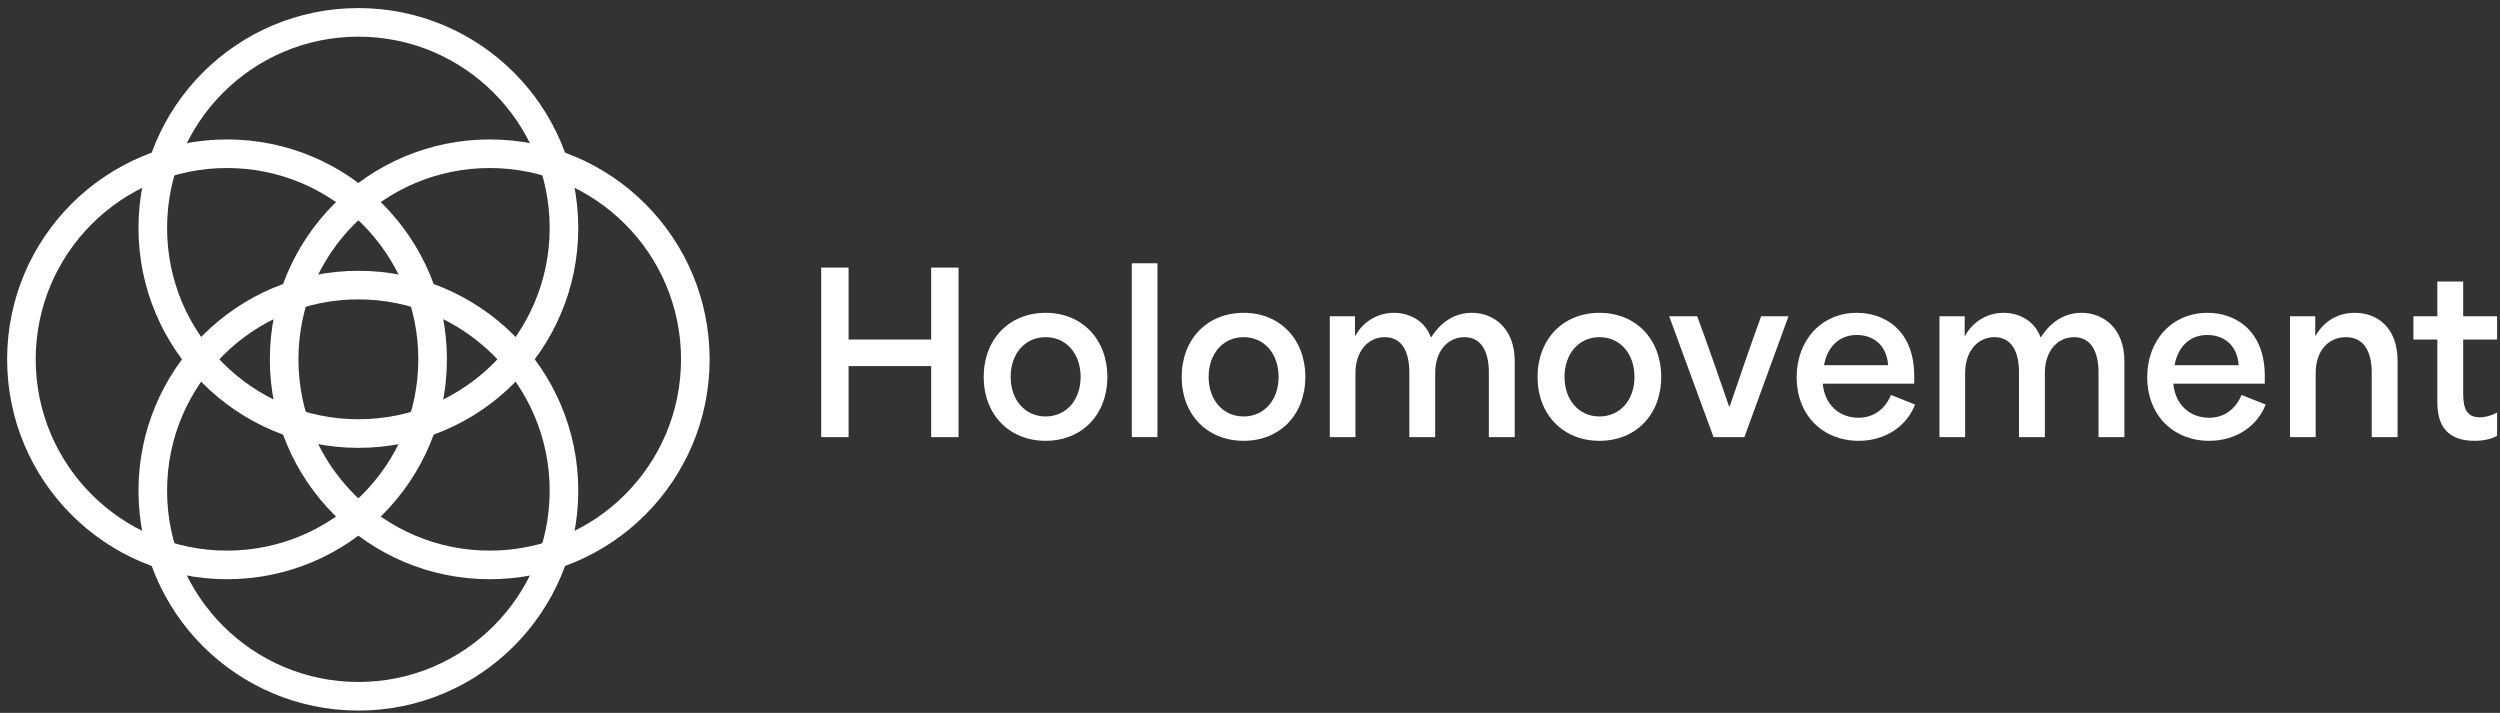
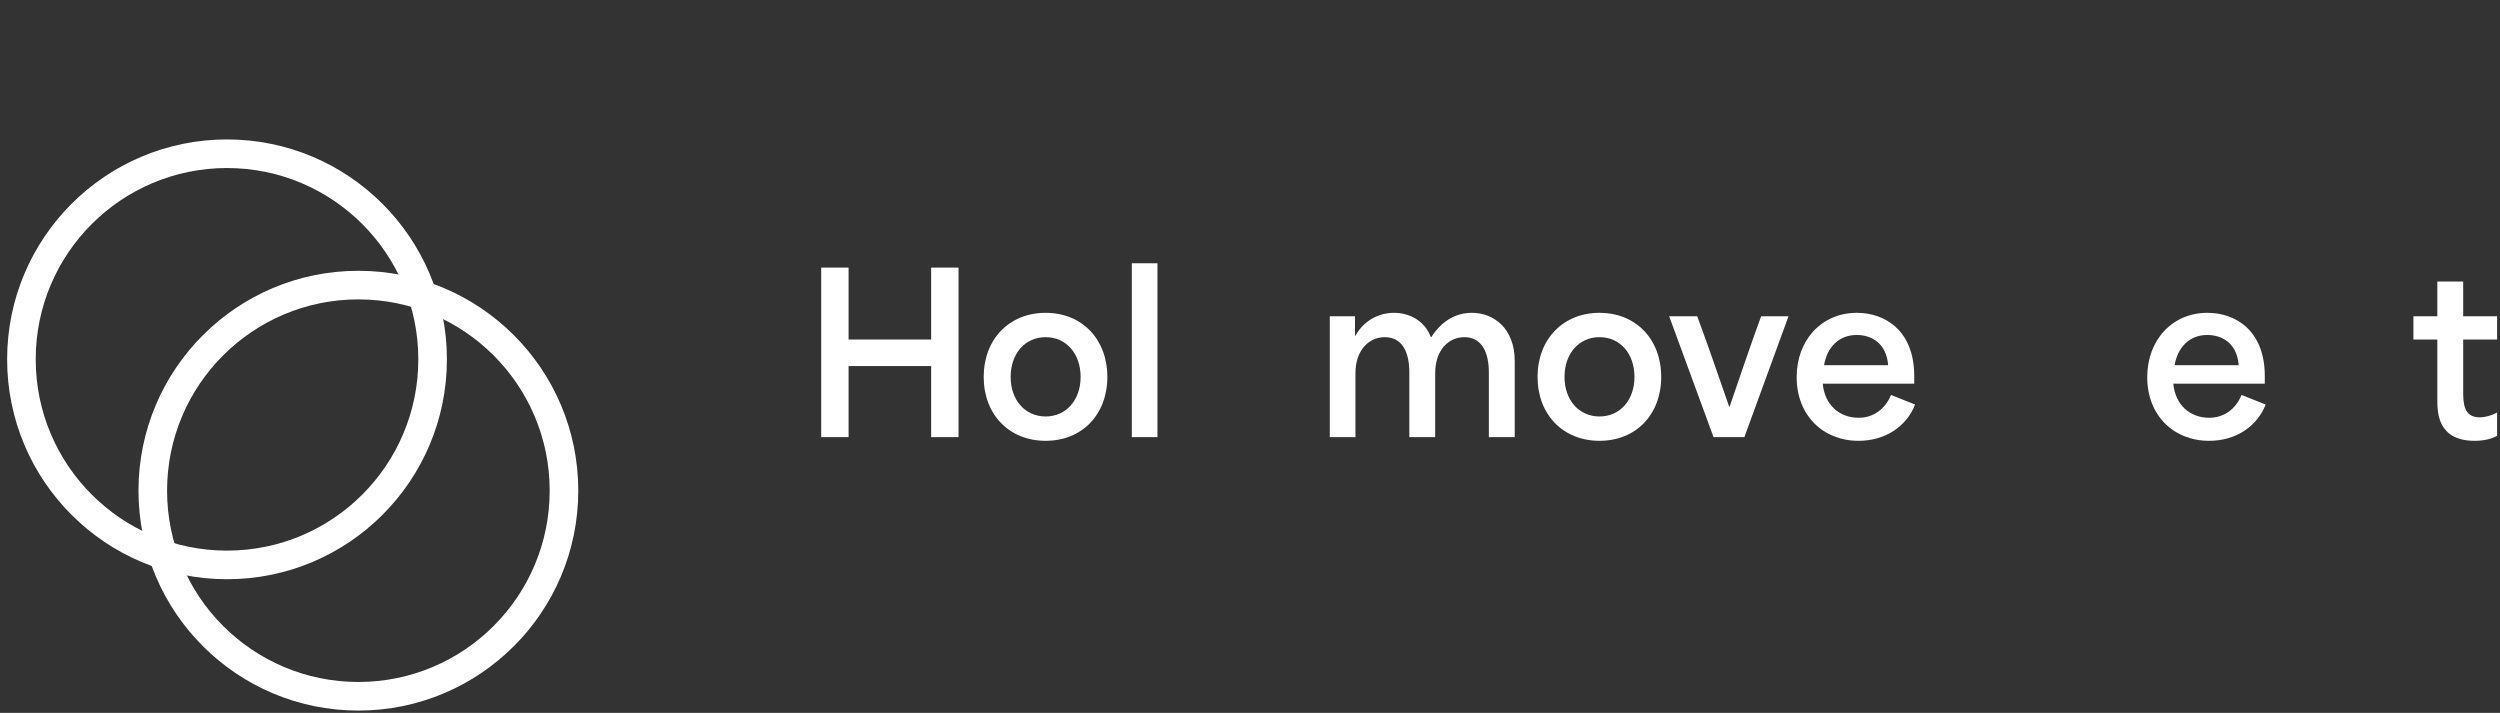
<svg xmlns="http://www.w3.org/2000/svg" width="249" height="71" viewBox="0 0 249 71" fill="none">
  <rect x="0" y="0" width="249" height="71" fill="#333333" stroke="none" />
  <path d="M81.792 43.537H84.519V36.459C87.268 36.459 90.016 36.459 92.743 36.459V43.537H95.47V26.655H92.743V33.819C90.016 33.819 87.268 33.819 84.519 33.819V26.655H81.792V43.537Z" fill="white" />
  <path d="M104.145 43.905C107.781 43.905 110.292 41.286 110.292 37.541C110.292 33.797 107.781 31.157 104.145 31.157C100.509 31.157 97.977 33.797 97.977 37.541C97.977 41.286 100.509 43.905 104.145 43.905ZM100.661 37.541C100.661 35.226 102.089 33.581 104.145 33.581C106.201 33.581 107.63 35.226 107.63 37.541C107.63 39.836 106.201 41.48 104.145 41.48C102.089 41.48 100.661 39.836 100.661 37.541Z" fill="white" />
  <path d="M112.728 43.537H115.282V26.222H112.728V43.537Z" fill="white" />
-   <path d="M123.865 43.905C127.501 43.905 130.011 41.286 130.011 37.541C130.011 33.797 127.501 31.157 123.865 31.157C120.229 31.157 117.696 33.797 117.696 37.541C117.696 41.286 120.229 43.905 123.865 43.905ZM120.38 37.541C120.38 35.226 121.809 33.581 123.865 33.581C125.921 33.581 127.349 35.226 127.349 37.541C127.349 39.836 125.921 41.48 123.865 41.48C121.809 41.48 120.38 39.836 120.38 37.541Z" fill="white" />
  <path d="M132.447 43.537H135.001V37.174C135.001 34.923 136.3 33.581 137.923 33.581C139.633 33.581 140.369 35.031 140.369 37.087V43.537H142.944V37.174C142.944 34.923 144.221 33.581 145.866 33.581C147.554 33.581 148.29 35.053 148.29 37.087V43.537H150.866V35.962C150.866 32.65 148.723 31.157 146.602 31.157C145.217 31.157 143.723 31.763 142.555 33.581H142.511C141.884 31.893 140.326 31.157 138.832 31.157C137.36 31.157 135.867 31.893 135.001 33.429H134.958V31.503H132.447V43.537Z" fill="white" />
  <path d="M159.31 43.905C162.946 43.905 165.456 41.286 165.456 37.541C165.456 33.797 162.946 31.157 159.31 31.157C155.674 31.157 153.141 33.797 153.141 37.541C153.141 41.286 155.674 43.905 159.31 43.905ZM155.825 37.541C155.825 35.226 157.253 33.581 159.31 33.581C161.366 33.581 162.794 35.226 162.794 37.541C162.794 39.836 161.366 41.48 159.31 41.48C157.253 41.48 155.825 39.836 155.825 37.541Z" fill="white" />
  <path d="M170.668 43.537H173.741L178.134 31.503H175.407C174.325 34.468 173.351 37.347 172.269 40.507H172.226C171.122 37.347 170.148 34.468 169.044 31.503H166.252L170.668 43.537Z" fill="white" />
  <path d="M185.116 43.905C187.843 43.905 189.921 42.411 190.744 40.29L188.341 39.338C187.778 40.723 186.61 41.61 185.116 41.61C183.233 41.61 181.74 40.355 181.545 38.212H190.657V37.455C190.657 32.91 187.735 31.157 184.943 31.157C181.437 31.157 178.948 33.862 178.948 37.563C178.948 41.394 181.589 43.905 185.116 43.905ZM181.675 36.373C181.978 34.598 183.147 33.364 184.922 33.364C186.415 33.364 187.887 34.187 188.06 36.373H181.675Z" fill="white" />
-   <path d="M193.171 43.537H195.725V37.174C195.725 34.923 197.023 33.581 198.646 33.581C200.356 33.581 201.092 35.031 201.092 37.087V43.537H203.668V37.174C203.668 34.923 204.944 33.581 206.589 33.581C208.277 33.581 209.013 35.053 209.013 37.087V43.537H211.589V35.962C211.589 32.65 209.446 31.157 207.325 31.157C205.94 31.157 204.447 31.763 203.278 33.581H203.235C202.607 31.893 201.049 31.157 199.555 31.157C198.084 31.157 196.59 31.893 195.725 33.429H195.681V31.503H193.171V43.537Z" fill="white" />
  <path d="M220.033 43.905C222.76 43.905 224.837 42.411 225.66 40.29L223.258 39.338C222.695 40.723 221.526 41.61 220.033 41.61C218.15 41.61 216.656 40.355 216.462 38.212H225.573V37.455C225.573 32.91 222.652 31.157 219.86 31.157C216.353 31.157 213.864 33.862 213.864 37.563C213.864 41.394 216.505 43.905 220.033 43.905ZM216.591 36.373C216.894 34.598 218.063 33.364 219.838 33.364C221.331 33.364 222.803 34.187 222.976 36.373H216.591Z" fill="white" />
-   <path d="M228.087 43.537H230.641V37.174C230.641 34.923 231.918 33.581 233.649 33.581C235.489 33.581 236.225 35.096 236.225 37.087V43.537H238.8V35.962C238.8 32.564 236.723 31.157 234.537 31.157C233 31.157 231.55 31.849 230.641 33.429H230.598V31.503H228.087V43.537Z" fill="white" />
  <path d="M246.481 43.905C247.281 43.905 248.104 43.753 248.71 43.407V41.091C248.147 41.394 247.541 41.567 246.978 41.567C245.333 41.567 245.333 40.074 245.333 38.883C245.333 37.195 245.333 35.507 245.333 33.819H248.71V31.503C247.584 31.503 246.459 31.503 245.333 31.503V28.04H242.758C242.758 29.187 242.758 30.356 242.758 31.503H240.377V33.819C241.178 33.819 241.957 33.819 242.758 33.819V39.771C242.758 41.048 242.758 43.905 246.481 43.905Z" fill="white" />
  <path fill-rule="evenodd" clip-rule="evenodd" d="M22.611 54.842C33.134 54.842 41.664 46.312 41.664 35.789C41.664 25.266 33.134 16.735 22.611 16.735C12.088 16.735 3.557 25.266 3.557 35.789C3.557 46.312 12.088 54.842 22.611 54.842ZM22.611 57.69C34.706 57.69 44.512 47.884 44.512 35.789C44.512 23.693 34.706 13.888 22.611 13.888C10.515 13.888 0.71 23.693 0.71 35.789C0.71 47.884 10.515 57.69 22.611 57.69Z" fill="white" />
-   <path fill-rule="evenodd" clip-rule="evenodd" d="M48.778 54.842C59.3 54.842 67.831 46.312 67.831 35.789C67.831 25.266 59.3 16.735 48.778 16.735C38.255 16.735 29.724 25.266 29.724 35.789C29.724 46.312 38.255 54.842 48.778 54.842ZM48.778 57.69C60.873 57.69 70.679 47.884 70.679 35.789C70.679 23.693 60.873 13.888 48.778 13.888C36.682 13.888 26.877 23.693 26.877 35.789C26.877 47.884 36.682 57.69 48.778 57.69Z" fill="white" />
  <path fill-rule="evenodd" clip-rule="evenodd" d="M54.748 48.872C54.748 38.349 46.217 29.819 35.694 29.819C25.172 29.819 16.641 38.349 16.641 48.872C16.641 59.395 25.172 67.925 35.694 67.925C46.217 67.925 54.748 59.395 54.748 48.872ZM57.596 48.872C57.596 36.776 47.79 26.971 35.694 26.971C23.599 26.971 13.793 36.776 13.793 48.872C13.793 60.967 23.599 70.773 35.694 70.773C47.79 70.773 57.596 60.967 57.596 48.872Z" fill="white" />
-   <path fill-rule="evenodd" clip-rule="evenodd" d="M54.748 22.705C54.748 12.182 46.217 3.652 35.694 3.652C25.172 3.652 16.641 12.182 16.641 22.705C16.641 33.228 25.172 41.758 35.694 41.758C46.217 41.758 54.748 33.228 54.748 22.705ZM57.596 22.705C57.596 10.61 47.79 0.804 35.694 0.804C23.599 0.804 13.793 10.61 13.793 22.705C13.793 34.801 23.599 44.606 35.694 44.606C47.79 44.606 57.596 34.801 57.596 22.705Z" fill="white" />
</svg>